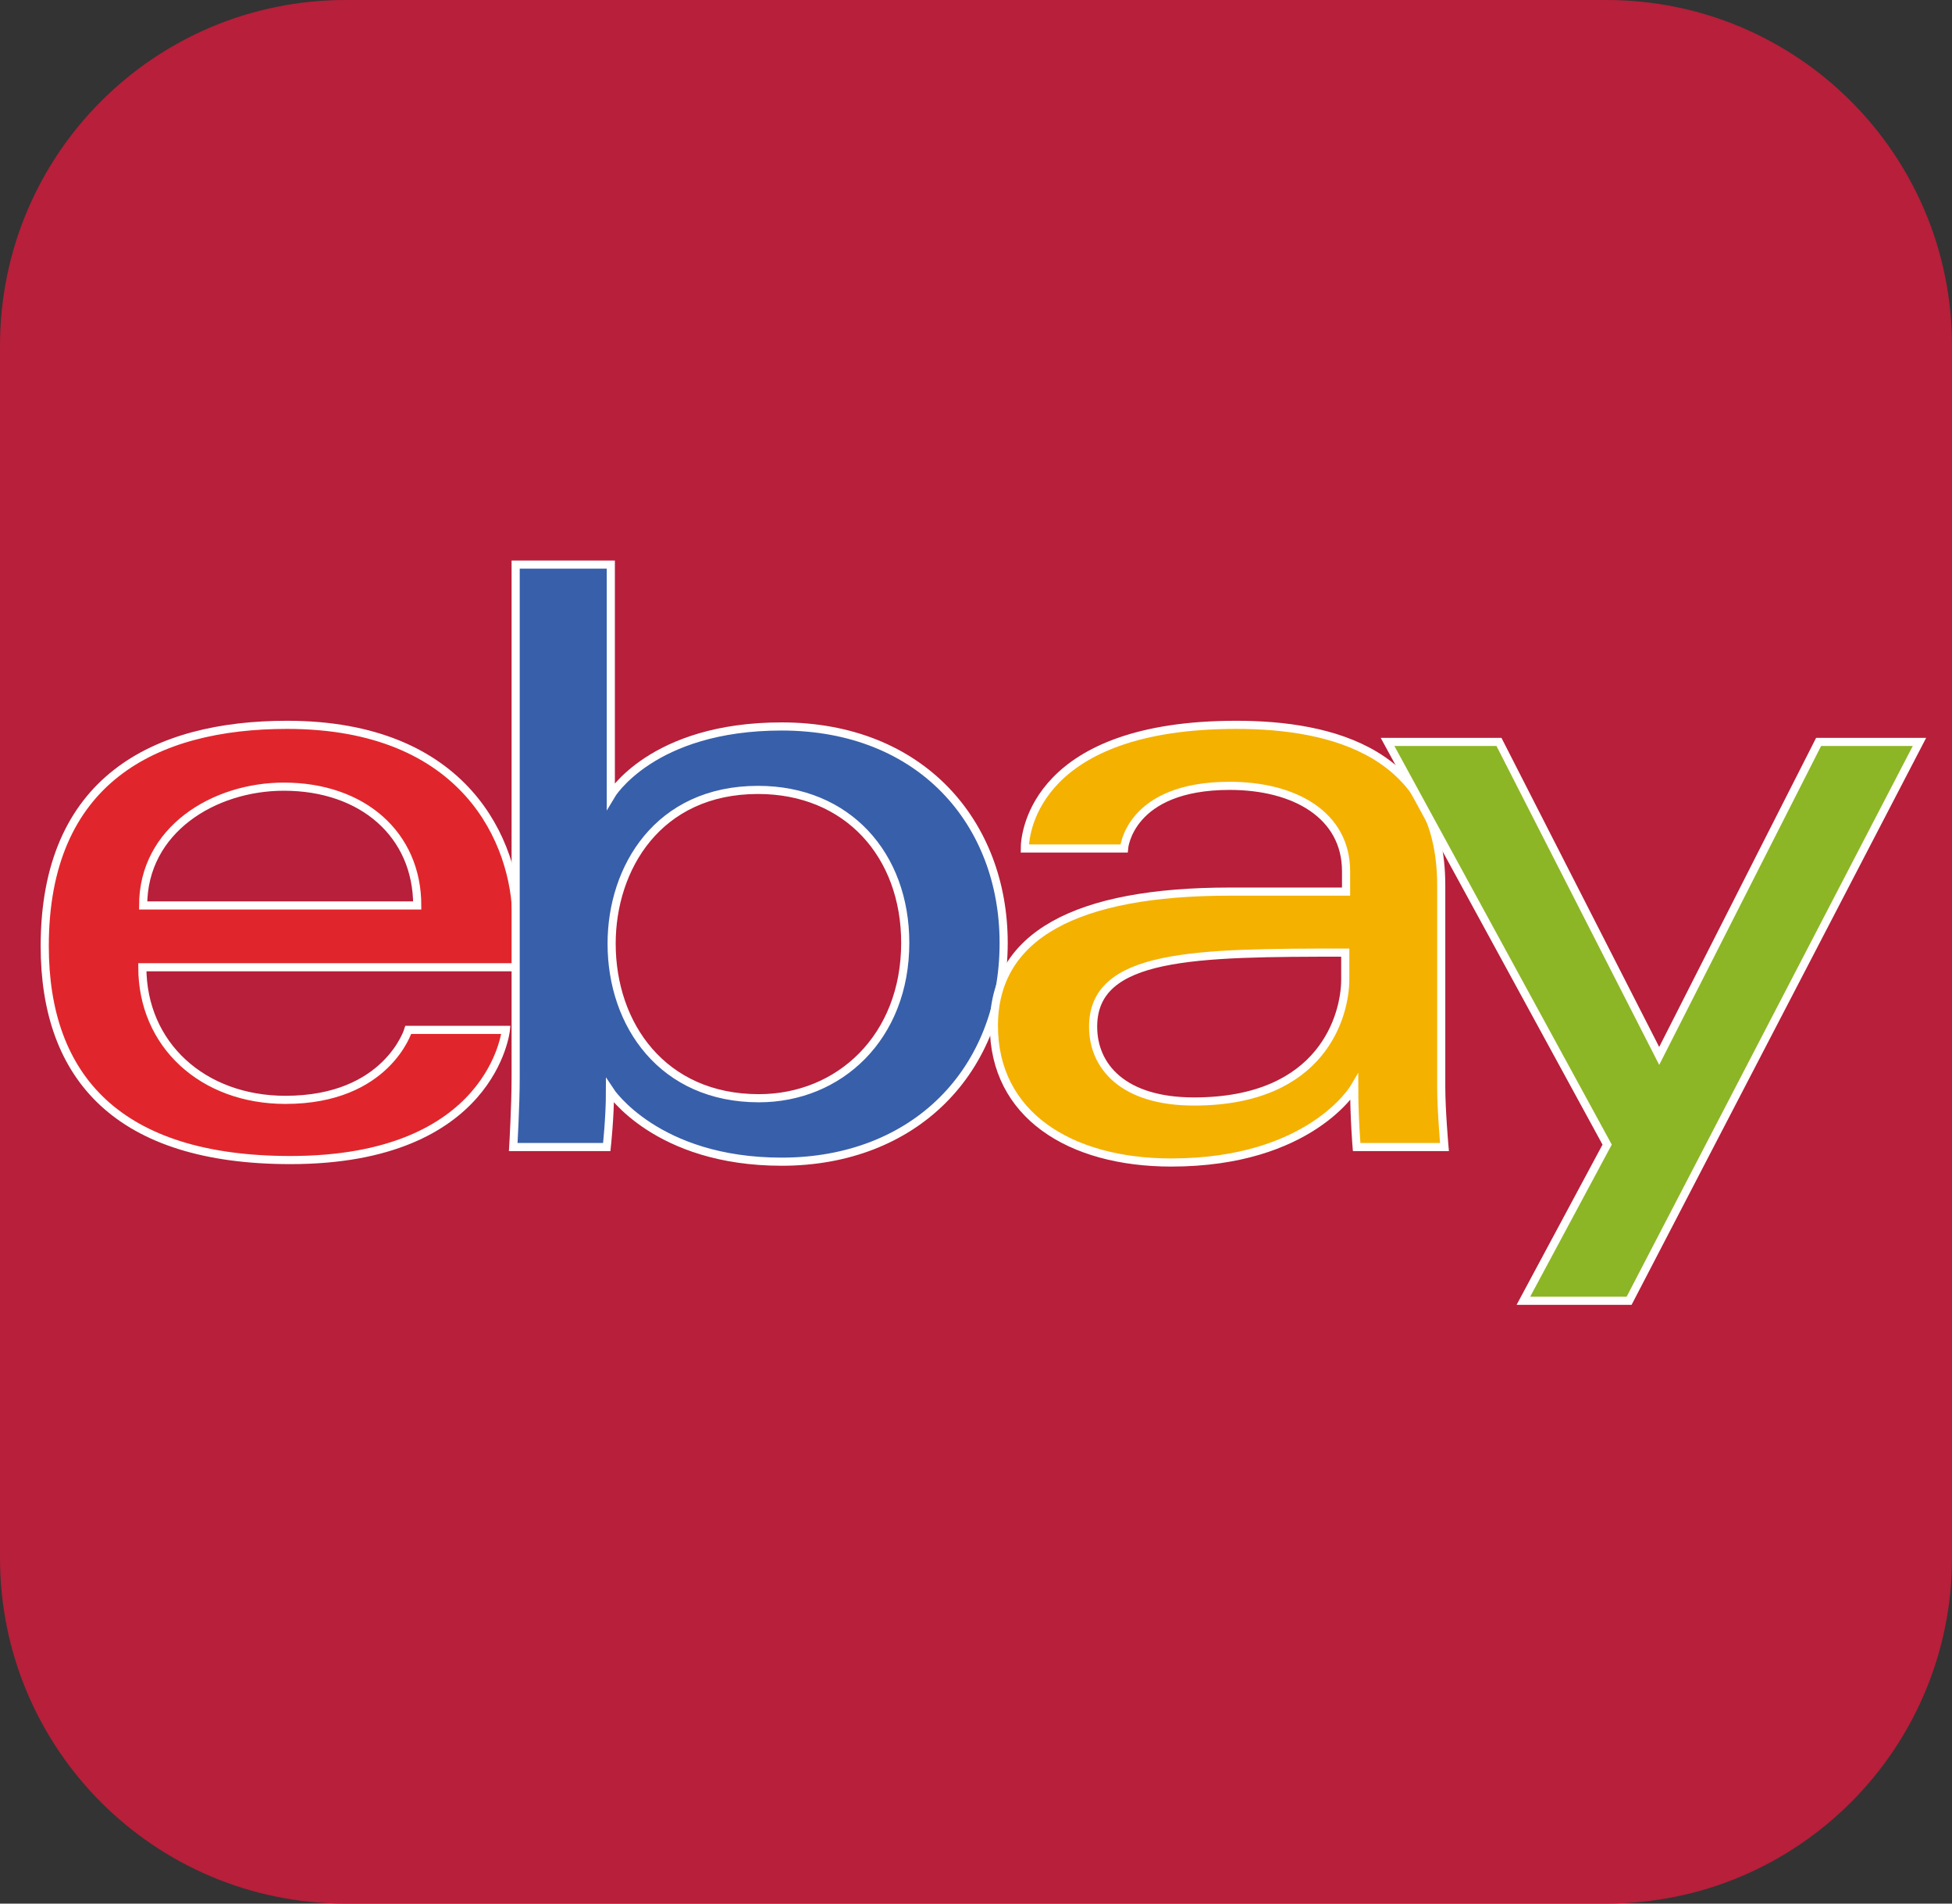
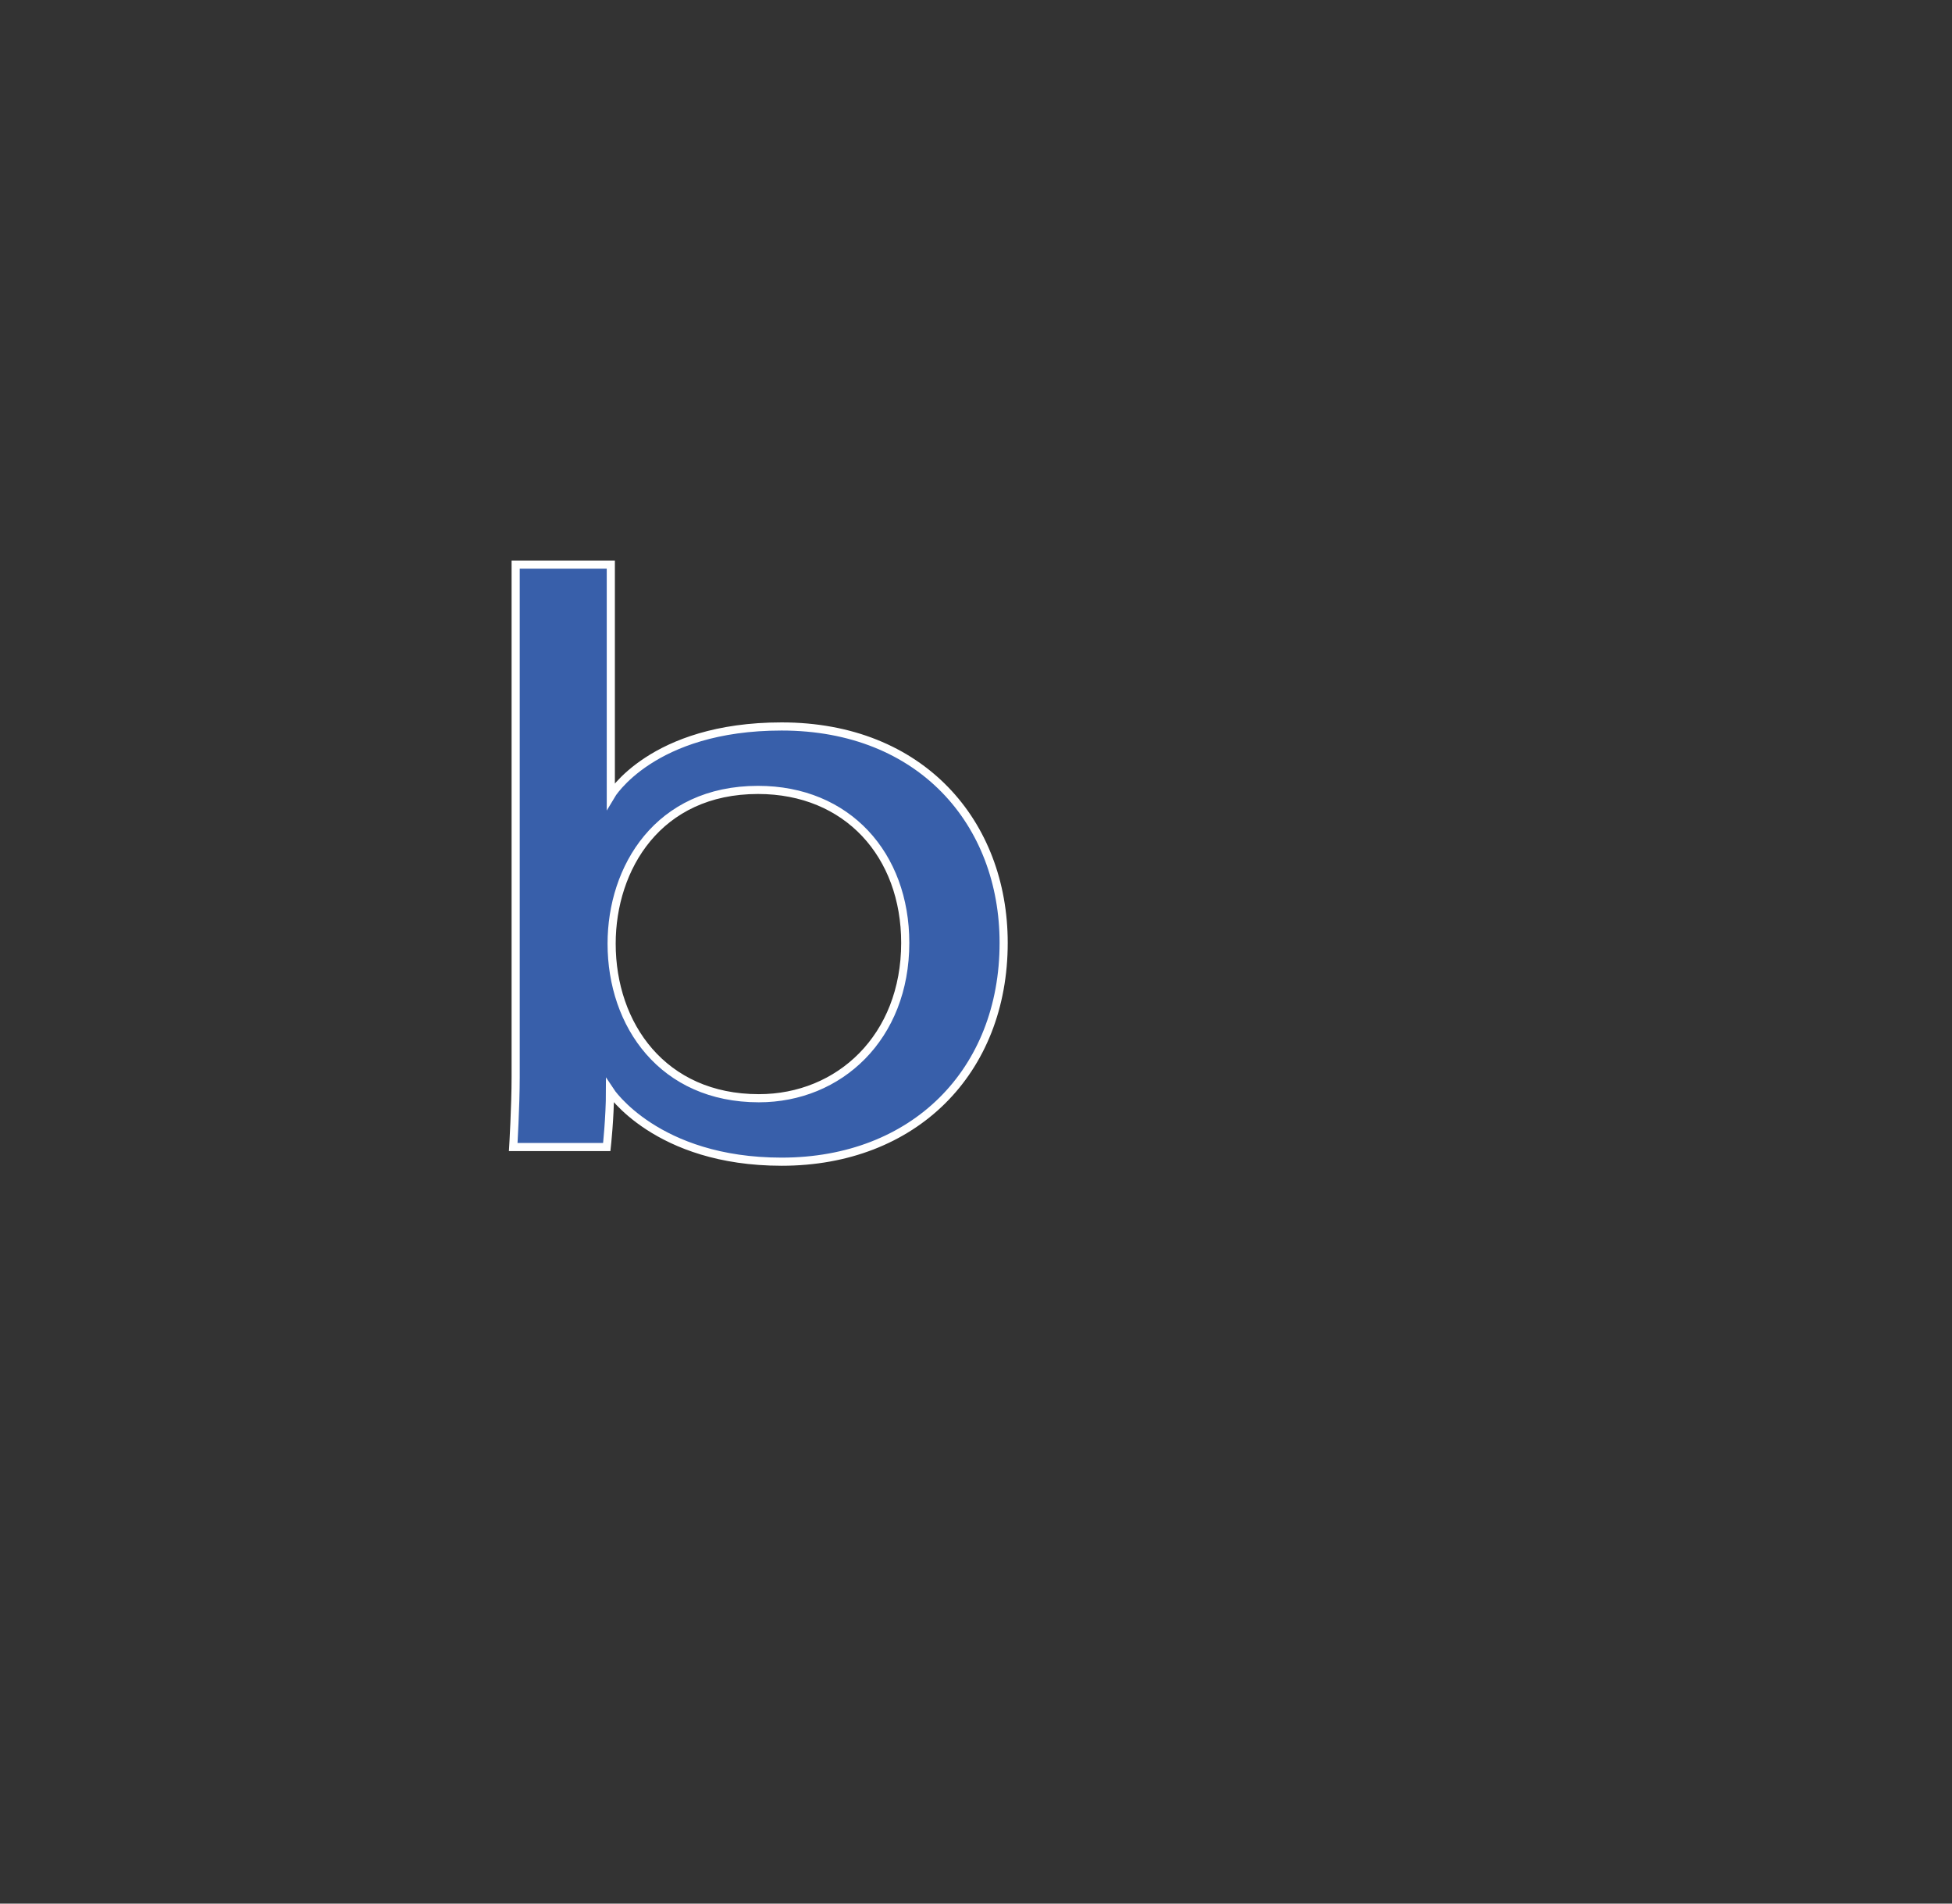
<svg xmlns="http://www.w3.org/2000/svg" version="1.1" id="Layer_1" x="0px" y="0px" viewBox="0 0 240 234" style="enable-background:new 0 0 240 234;" xml:space="preserve">
  <rect x="0" y="0" width="240" height="234" fill="#333333" stroke="none" />
  <style type="text/css">
	.st0{fill:#B71F3A;}
	.st1{fill:#E0262C;stroke:#FFFFFF;stroke-miterlimit:10;}
	.st2{fill:#385FAA;stroke:#FFFFFF;stroke-miterlimit:10;}
	.st3{fill:#F4B100;stroke:#FFFFFF;stroke-miterlimit:10;}
	.st4{fill:#8CB625;stroke:#FFFFFF;stroke-miterlimit:10;}
</style>
  <g id="Layer_2_1_">
    <g id="Surfaces">
      <g id="Video_Audio_Surface">
        <g id="Outline_no_shadow">
-           <path class="st0" d="M42.5,0h155C221,0,240,19,240,42.5v149c0,23.5-19,42.5-42.5,42.5h-155C19,234,0,215,0,191.5v-149      C0,19,19,0,42.5,0z" />
-         </g>
+           </g>
      </g>
    </g>
  </g>
-   <path class="st1" d="M35.3,89.1c-16.3,0-29.8,6.8-29.8,27.2c0,16.2,9.1,26.3,30.2,26.3c24.9,0,26.5-16,26.5-16h-12  c0,0-2.6,8.6-15.1,8.6c-10.2,0-17.6-6.8-17.6-16.3h46v-6C63.4,103.6,57.3,89.1,35.3,89.1z M34.9,96.7c9.7,0,16.4,5.9,16.4,14.6H17.6  C17.6,102,26.3,96.7,34.9,96.7z" />
  <path class="st2" d="M63.4,69.4v63c0,3.6-0.3,8.6-0.3,8.6h11.5c0,0,0.4-3.6,0.4-6.9c0,0,5.7,8.7,21.1,8.7  c16.3,0,27.3-11.1,27.3-26.9c0-14.7-10.1-26.6-27.3-26.6c-16,0-21,8.5-21,8.5V69.4H63.4z M93.2,97.1c11,0,18.1,8,18.1,18.8  c0,11.6-8.1,19.1-18,19.1c-11.8,0-18.1-9-18.1-19C75.2,106.7,80.9,97.1,93.2,97.1z" />
-   <path class="st3" d="M152,89.1c-24.5,0-26,13.1-26,15.2h12.2c0,0,0.6-7.7,13-7.7c8,0,14.3,3.6,14.3,10.5v2.5h-14.3  c-18.9,0-29,5.4-29,16.5c0,10.9,9.3,16.8,21.8,16.8c17.1,0,22.5-9.2,22.5-9.2c0,3.7,0.3,7.3,0.3,7.3h10.8c0,0-0.4-4.5-0.4-7.4v-24.8  C177.2,92.5,163.8,89.1,152,89.1L152,89.1z M165.4,117.1v3.3c0,4.3-2.7,15-18.6,15c-8.7,0-12.4-4.3-12.4-9.2  C134.4,117.2,146.9,117.1,165.4,117.1z" />
-   <path class="st4" d="M170.6,91.2h13.7l19.7,38.6l19.6-38.6H236l-35.7,68.7h-13l10.3-19.2L170.6,91.2L170.6,91.2z" />
</svg>